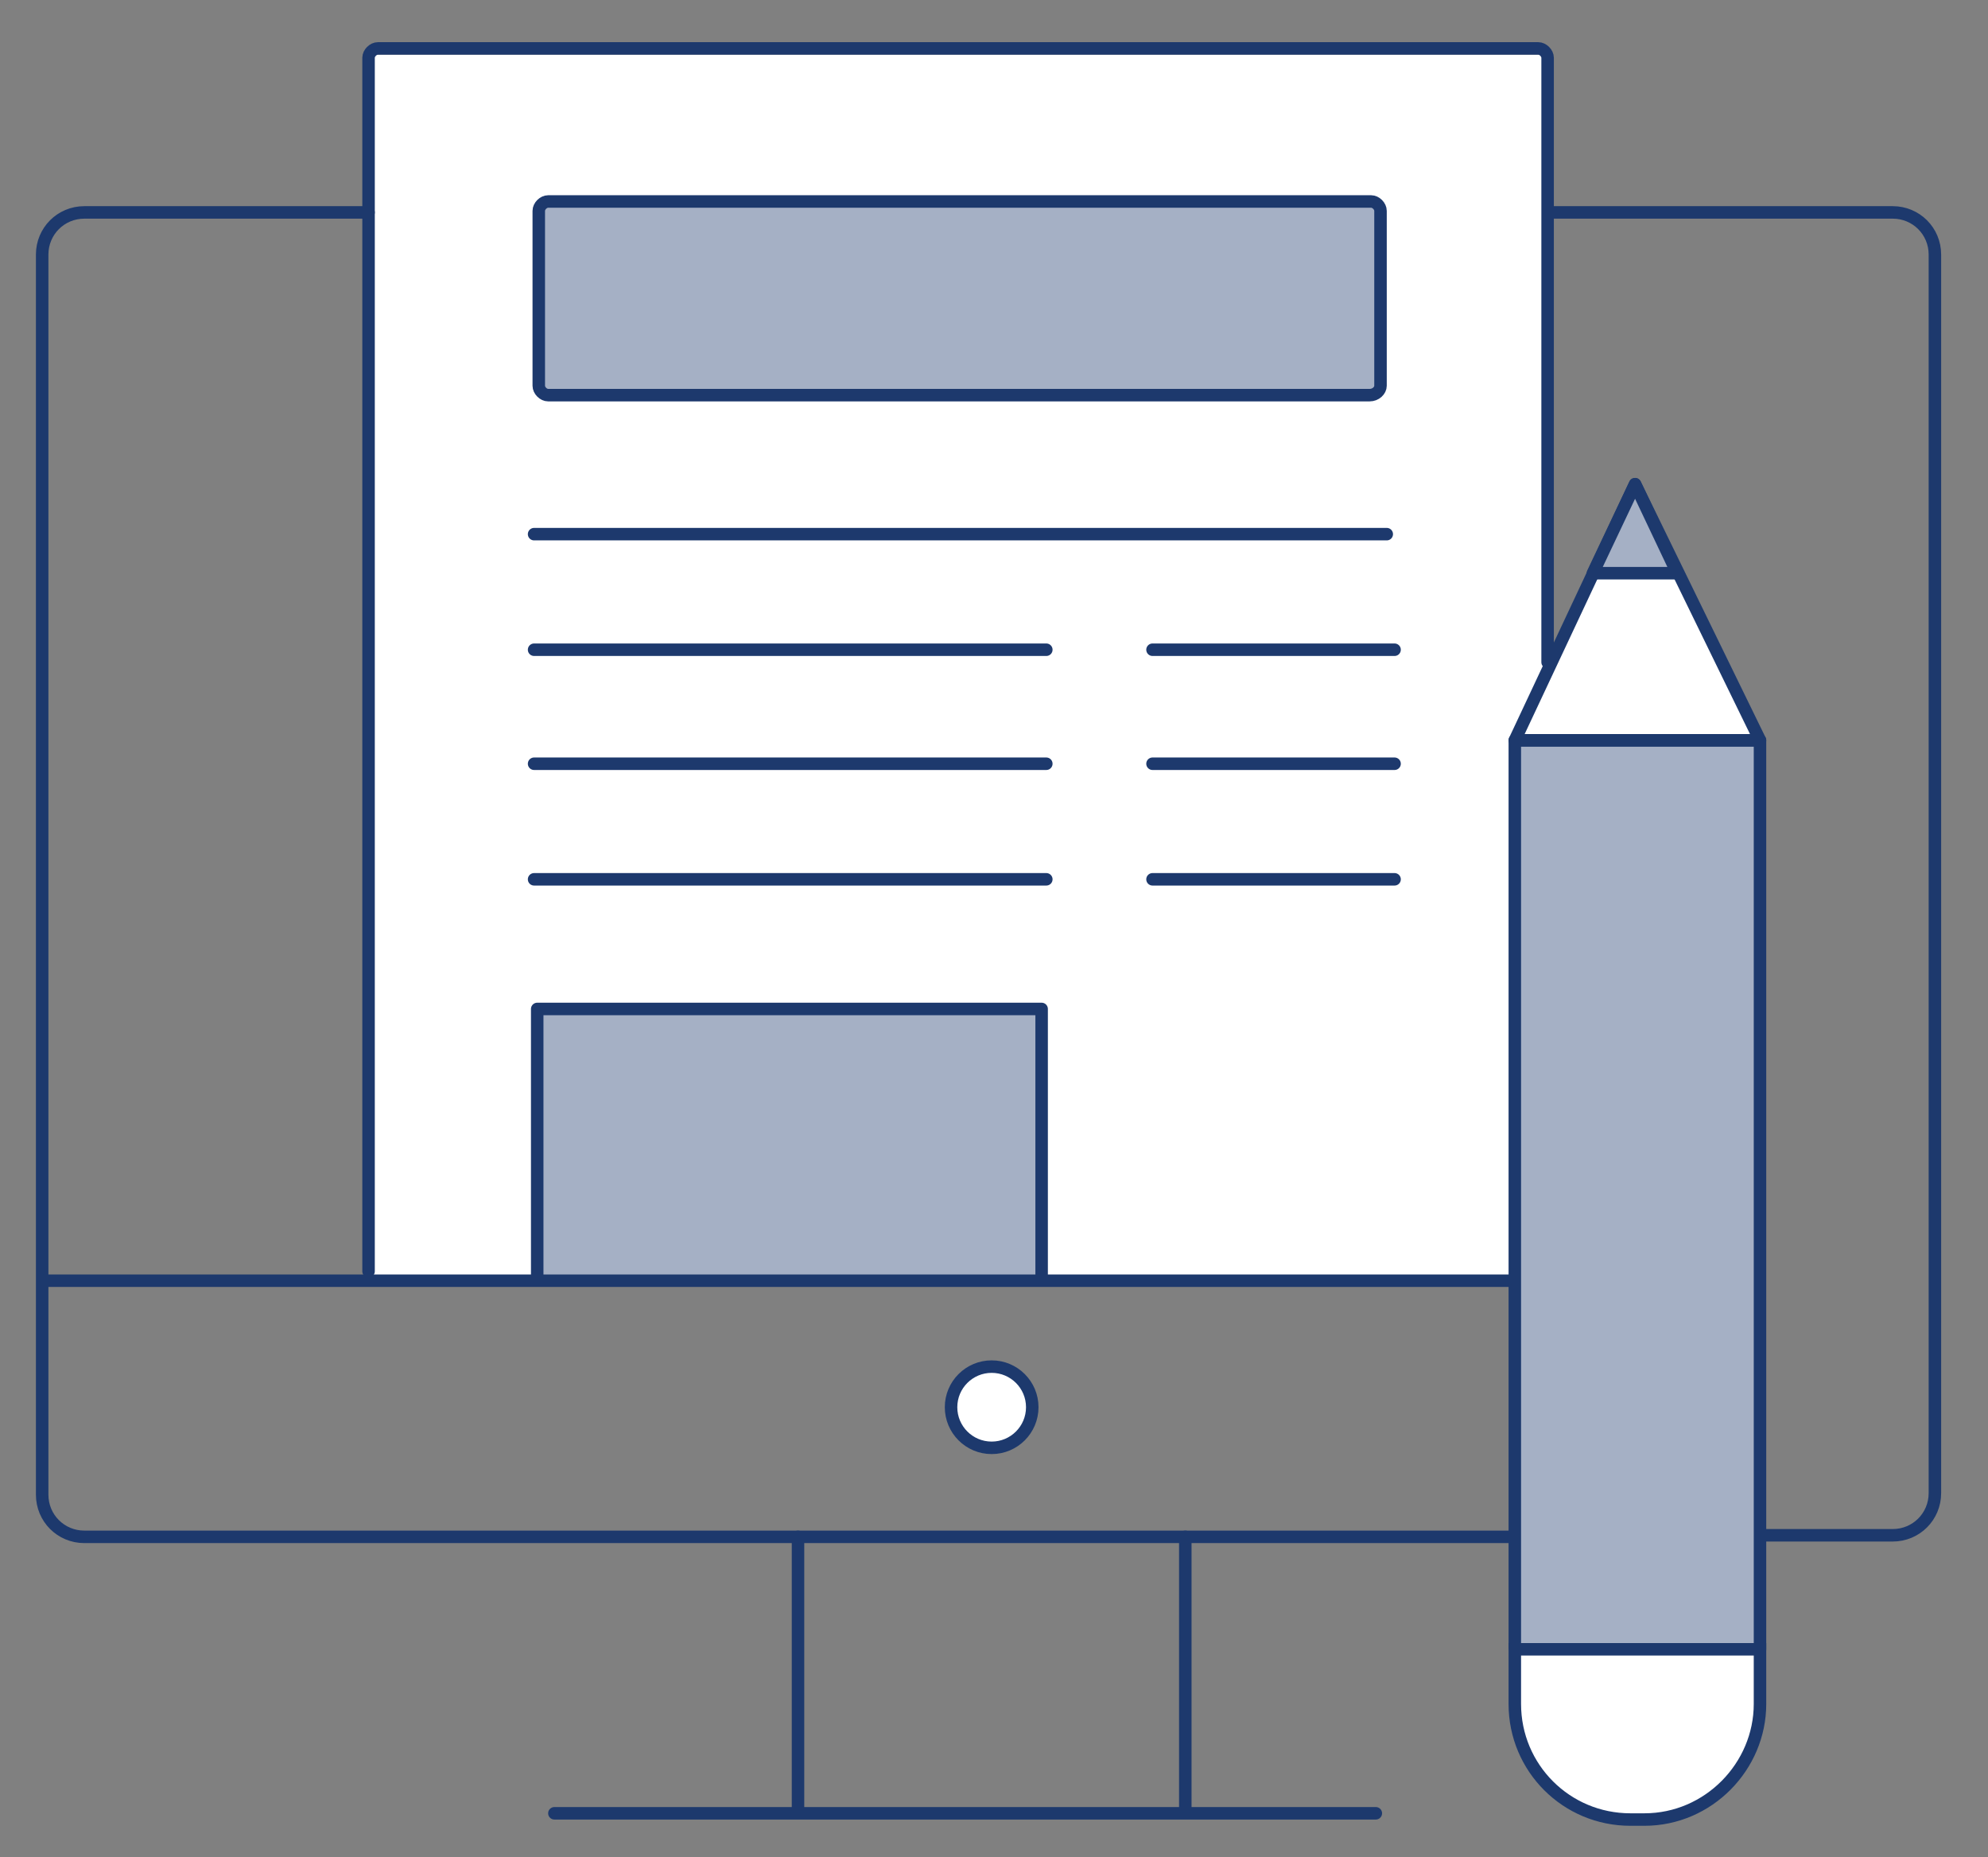
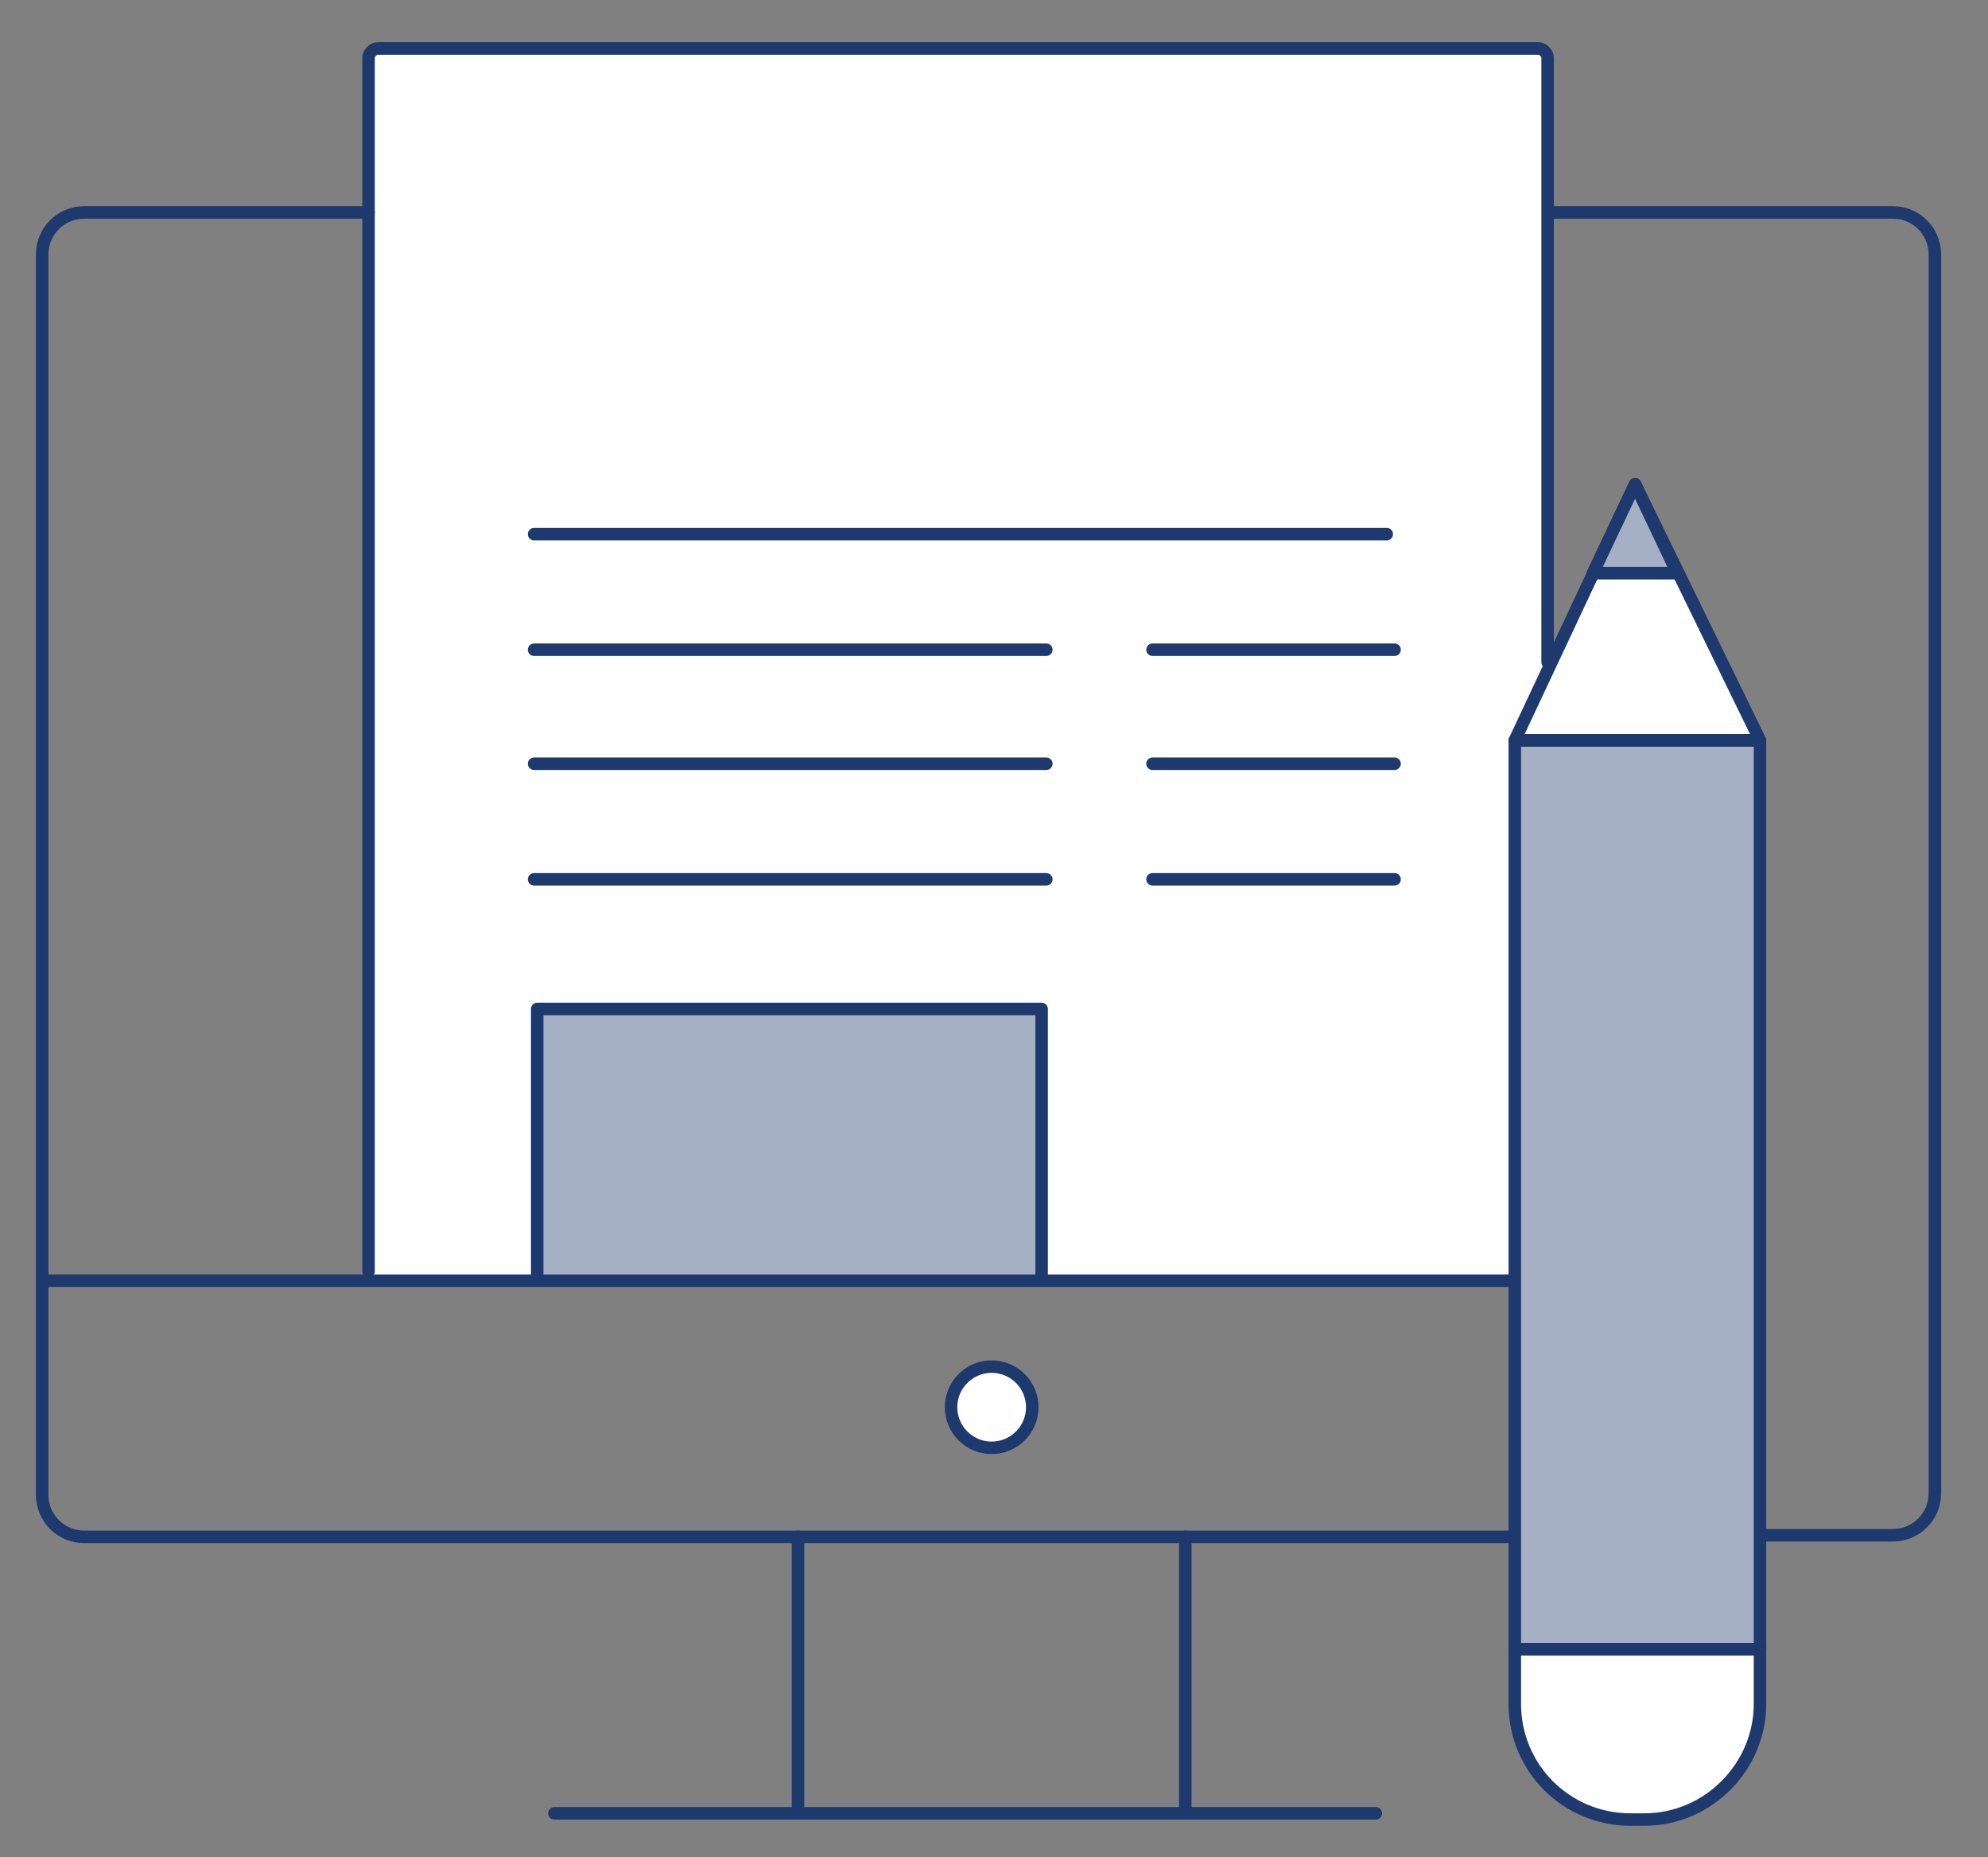
<svg xmlns="http://www.w3.org/2000/svg" version="1.1" id="Capa_1" x="0px" y="0px" viewBox="0 0 127.3 118.9" style="enable-background:new 0 0 127.3 118.9;" xml:space="preserve">
  <rect x="0" y="0" width="127.3" height="118.9" fill="#808080" stroke="none" />
  <style type="text/css">
	.st0{fill:#D9EAF5;}
	.st1{fill:none;stroke:#1D396D;stroke-width:0.97;stroke-miterlimit:10;}
	.st2{fill:#D9EAF5;stroke:#1D396D;stroke-width:0.97;stroke-miterlimit:10;}
	.st3{fill:#FFFFFF;stroke:#1D396D;stroke-width:0.97;stroke-miterlimit:10;}
	.st4{fill:#1D396D;}
	.st5{fill:none;stroke:#1D396D;stroke-width:1.038;stroke-miterlimit:10;}
	.st6{fill:#A5B0C5;}
	.st7{fill:#D3E7F4;}
	.st8{fill:#7687A6;}
	.st9{fill:#CCE4F2;}
	.st10{fill:#F6BD93;}
	.st11{fill:#FFFFFF;stroke:#1D396D;stroke-width:0.8;stroke-linecap:round;stroke-linejoin:round;stroke-miterlimit:10;}
	.st12{fill:none;stroke:#1D396D;stroke-width:0.8;stroke-linecap:round;stroke-linejoin:round;stroke-miterlimit:10;}
	.st13{fill:none;stroke:#FFFFFF;stroke-width:0.8;stroke-linecap:round;stroke-linejoin:round;stroke-miterlimit:10;}
	.st14{fill:#FFFFFF;stroke:#1D396D;stroke-width:0.8;stroke-miterlimit:10;}
	.st15{fill:none;stroke:#1D396D;stroke-width:0.8;stroke-miterlimit:10;}
	.st16{fill:#2B3C65;}
	.st17{fill:#FFFFFF;stroke:#1D396D;stroke-linecap:round;stroke-linejoin:round;stroke-miterlimit:10;}
	.st18{fill:#A5B0C5;stroke:#1D396D;stroke-linecap:round;stroke-linejoin:round;stroke-miterlimit:10;}
	.st19{fill:#D9EAF5;stroke:#1D396D;stroke-miterlimit:10;}
	.st20{fill:none;stroke:#1D396D;stroke-miterlimit:10;}
	.st21{fill:#FFFFFF;stroke:#1D396D;stroke-width:1.1;stroke-linecap:round;stroke-linejoin:round;stroke-miterlimit:10;}
	.st22{fill:none;stroke:#1D396D;stroke-linecap:round;stroke-linejoin:round;stroke-miterlimit:10;}
	.st23{fill:#FFFFFF;}
	.st24{fill:#FFFFFF;stroke:#1D396D;stroke-miterlimit:10;}
	.st25{fill:#A5B0C5;stroke:#1D396D;stroke-width:0.8;stroke-linecap:round;stroke-linejoin:round;stroke-miterlimit:10;}
	.st26{fill:none;stroke:#C4007A;stroke-width:1.038;stroke-miterlimit:10;}
	.st27{fill:none;stroke:#C4007A;stroke-width:1.038;stroke-miterlimit:10;stroke-dasharray:5.069,5.069;}
	.st28{fill:#C4007A;}
	.st29{fill:#4570B4;}
	.st30{fill:none;stroke:#1D396D;stroke-width:0.488;stroke-miterlimit:10;}
	.st31{fill:none;stroke:#1D396D;stroke-width:0.43;stroke-miterlimit:10;}
	.st32{fill:#8E9CB6;}
	.st33{fill:#4A618A;}
	.st34{fill:#ECECEC;}
	.st35{fill:#99C8E5;}
	.st36{fill:#FFFFFF;stroke:#2D3062;stroke-width:0.661;stroke-miterlimit:10;}
	.st37{fill:#0076BD;}
	.st38{fill-rule:evenodd;clip-rule:evenodd;fill:#CCE4F2;stroke:#FFFFFF;stroke-width:1.8;stroke-miterlimit:10;}
	.st39{fill-rule:evenodd;clip-rule:evenodd;fill:#FFFFFF;}
	.st40{fill-rule:evenodd;clip-rule:evenodd;fill:#CCE4F2;stroke:#FFFFFF;stroke-width:1.897;stroke-miterlimit:10;}
	.st41{fill-rule:evenodd;clip-rule:evenodd;fill:none;stroke:#FFFFFF;stroke-width:1.897;stroke-miterlimit:10;}
	.st42{fill:#FFFFFF;stroke:#FFFFFF;stroke-width:1.897;stroke-miterlimit:10;}
	.st43{fill:#FFFFFF;stroke:#FFFFFF;stroke-width:1.8;stroke-miterlimit:10;}
	.st44{fill:none;stroke:#1D396D;stroke-linecap:round;stroke-linejoin:round;}
	.st45{fill:#CCE4F2;stroke:#1D396D;stroke-miterlimit:10;}
	.st46{fill:none;stroke:#0076BD;stroke-miterlimit:10;}
	.st47{fill:#F6F6F6;}
	.st48{fill:#1076BB;}
	.st49{fill:#F2A368;}
	.st50{fill:none;stroke:#2B3C65;stroke-width:0.638;stroke-miterlimit:10;}
	.st51{fill:#F19653;stroke:#F6F6F6;stroke-width:1.223;stroke-miterlimit:10;}
	.st52{fill:#1076BB;stroke:#F6F6F6;stroke-width:1.223;stroke-miterlimit:10;}
	.st53{fill:#C5C5C5;stroke:#F6F6F6;stroke-width:0.765;stroke-miterlimit:10;}
	.st54{fill:#F19653;stroke:#F6F6F6;stroke-miterlimit:10;}
	.st55{fill:#C5C5C5;stroke:#F6F6F6;stroke-miterlimit:10;}
	.st56{fill:#1076BB;stroke:#F6F6F6;stroke-miterlimit:10;}
	.st57{fill:#CCE4F2;stroke:#1D396D;stroke-linecap:round;stroke-linejoin:round;stroke-miterlimit:10;}
	.st58{fill:none;stroke:#1D396D;stroke-width:1.296;stroke-linecap:round;stroke-linejoin:round;stroke-miterlimit:10;}
	
		.st59{fill-rule:evenodd;clip-rule:evenodd;fill:#FFFFFF;stroke:#1D396D;stroke-width:1.234;stroke-linecap:round;stroke-linejoin:round;stroke-miterlimit:10;}
	
		.st60{fill-rule:evenodd;clip-rule:evenodd;fill:none;stroke:#1D396D;stroke-width:1.234;stroke-linecap:round;stroke-linejoin:round;stroke-miterlimit:10;}
	.st61{fill:none;stroke:#1D396D;stroke-width:1.234;stroke-linecap:round;stroke-linejoin:round;stroke-miterlimit:10;}
	.st62{clip-path:url(#SVGID_2_);fill:#FFFFFF;}
	.st63{fill:#20396D;}
	.st64{opacity:0.1;}
	.st65{clip-path:url(#SVGID_4_);fill:#20396D;}
	.st66{opacity:8.000180e-02;}
	.st67{clip-path:url(#SVGID_6_);fill:#20396D;}
	.st68{fill:#467BBE;}
	.st69{clip-path:url(#SVGID_8_);fill:#20396D;}
	.st70{clip-path:url(#SVGID_10_);fill:#20396D;}
	.st71{fill:none;}
	.st72{fill-rule:evenodd;clip-rule:evenodd;fill:#20396D;}
	.st73{fill:#99C8E5;stroke:#FFFFFF;stroke-width:2.702;stroke-miterlimit:10;}
	.st74{fill:#7788A7;stroke:#FFFFFF;stroke-width:2.702;stroke-miterlimit:10;}
	.st75{fill:#F2A368;stroke:#FFFFFF;stroke-width:2.702;stroke-miterlimit:10;}
	.st76{fill:#EAEAEA;stroke:#FFFFFF;stroke-width:3.015;stroke-miterlimit:10;}
	.st77{fill:#2F3D6B;}
	.st78{fill:#3376B8;}
	.st79{fill-rule:evenodd;clip-rule:evenodd;fill:#3376B8;}
	.st80{fill:#D9EAF5;stroke:#1D396D;stroke-width:0.922;stroke-linecap:round;stroke-linejoin:round;stroke-miterlimit:10;}
	.st81{fill:#FFFFFF;stroke:#1D396D;stroke-width:0.922;stroke-linecap:round;stroke-linejoin:round;stroke-miterlimit:10;}
	.st82{fill:none;stroke:#1D396D;stroke-width:0.922;stroke-linecap:round;stroke-linejoin:round;stroke-miterlimit:10;}
	.st83{fill:#D9EAF5;stroke:#1D396D;stroke-linecap:round;stroke-linejoin:round;stroke-miterlimit:10;}
	.st84{fill:none;stroke:#1D396D;stroke-width:0.5;stroke-miterlimit:10;}
	.st85{fill:none;stroke:#1D396D;stroke-width:0.98;stroke-linecap:round;stroke-linejoin:round;stroke-miterlimit:10;}
	.st86{fill:#D9EAF5;stroke:#1D396D;stroke-width:0.98;stroke-linecap:round;stroke-linejoin:round;stroke-miterlimit:10;}
	.st87{fill:#1984C4;}
	.st88{fill:#3391CA;}
	.st89{fill:#4C9FD1;}
	.st90{fill:#66ADD7;}
	.st91{fill:#80BADE;}
	.st92{fill:#B2D6EB;}
	.st93{fill:#344D7C;}
	.st94{fill:#617499;}
	.st95{fill:#7788A7;}
	.st96{fill:#BBC4D3;}
	.st97{fill:#D2D7E2;}
	.st98{fill:#DDE1E9;}
	.st99{fill:#ED7C28;}
	.st100{fill:#EF893D;}
	.st101{fill:#F19653;}
	.st102{fill:#F4B07E;}
	.st103{fill:#F8CBA9;}
	.st104{fill:#FAD8BE;}
	.st105{fill:#FBE5D4;}
	.st106{fill:#FCEBDF;}
	.st107{fill:#E5F1F8;}
	.st108{fill:#E8EBF0;}
	.st109{fill:#FDF2E9;}
	.st110{fill:#EAEAEA;}
	.st111{fill:none;stroke:#C4007A;stroke-width:0.689;stroke-miterlimit:10;}
	.st112{fill:#FFFFFF;stroke:#1D396D;stroke-width:1.02;stroke-miterlimit:10;}
	.st113{fill:none;stroke:#C4007A;stroke-miterlimit:10;}
	.st114{fill:none;stroke:#1D396D;stroke-linejoin:round;stroke-miterlimit:10;}
	.st115{fill:#99C8E5;stroke:#1D396D;stroke-linecap:round;stroke-linejoin:round;stroke-miterlimit:10;}
	.st116{fill:#B2D6EB;stroke:#1D396D;stroke-linecap:round;stroke-linejoin:round;stroke-miterlimit:10;}
	
		.st117{fill:#FFFFFF;stroke:#1D396D;stroke-linecap:round;stroke-linejoin:round;stroke-miterlimit:10;stroke-dasharray:1.927,3.853;}
	.st118{fill:#F9F9F9;}
	.st119{fill:#617599;}
	.st120{fill:#F6F6F6;stroke:#1D396D;stroke-miterlimit:10;}
	.st121{fill:#757677;}
	.st122{fill:#D3D3D2;}
	.st123{fill:#D9EAF5;stroke:#1D396D;stroke-width:0.945;stroke-linecap:round;stroke-linejoin:round;stroke-miterlimit:10;}
	.st124{fill:#FFFFFF;stroke:#1D396D;stroke-width:0.945;stroke-linecap:round;stroke-linejoin:round;stroke-miterlimit:10;}
	.st125{fill:none;stroke:#1D396D;stroke-width:0.93;stroke-linecap:round;stroke-linejoin:round;stroke-miterlimit:10;}
	.st126{fill:#FFFFFF;stroke:#1D396D;stroke-width:0.966;stroke-linecap:round;stroke-linejoin:round;stroke-miterlimit:10;}
	.st127{fill:#D9EAF5;stroke:#1D396D;stroke-width:0.915;stroke-linecap:round;stroke-linejoin:round;stroke-miterlimit:10;}
	.st128{fill:none;stroke:#1D396D;stroke-width:1.023;stroke-linecap:round;stroke-linejoin:round;stroke-miterlimit:10;}
	
		.st129{fill:#FFFFFF;stroke:#1D396D;stroke-width:1.023;stroke-linecap:round;stroke-linejoin:round;stroke-miterlimit:10;stroke-dasharray:1.927,3.853;}
	.st130{fill:#FFFFFF;stroke:#1D396D;stroke-width:1.023;stroke-linecap:round;stroke-linejoin:round;stroke-miterlimit:10;}
	.st131{fill:#D9EAF5;stroke:#1D396D;stroke-width:1.023;stroke-linecap:round;stroke-linejoin:round;stroke-miterlimit:10;}
	.st132{fill:none;stroke:#C62370;stroke-miterlimit:10;}
</style>
  <g>
    <rect x="23.5" y="3.5" class="st23" width="75.6" height="78.3" />
    <path class="st12" d="M99.3,98.4H5.4c-1.5,0-2.7-1.2-2.7-2.7V16.3c0-1.5,1.2-2.7,2.7-2.7h18.2" />
    <path class="st12" d="M99.3,13.6h21.9c1.5,0,2.7,1.2,2.7,2.7v79.3c0,1.5-1.2,2.7-2.7,2.7h-11.9" />
    <line class="st12" x1="35.5" y1="116.1" x2="88.1" y2="116.1" />
    <line class="st12" x1="51.1" y1="98.4" x2="51.1" y2="115.9" />
    <line class="st12" x1="75.9" y1="98.4" x2="75.9" y2="116" />
    <path class="st12" d="M23.6,81.4V3.7c0-0.3,0.3-0.6,0.6-0.6h74.3c0.3,0,0.6,0.3,0.6,0.6v38.7" />
-     <path class="st25" d="M87.7,25.3H35.1c-0.3,0-0.6-0.3-0.6-0.6V13.5c0-0.3,0.3-0.6,0.6-0.6h52.7c0.3,0,0.6,0.3,0.6,0.6v11.2   C88.4,25,88.1,25.3,87.7,25.3z" />
    <line class="st12" x1="34.2" y1="34.2" x2="88.8" y2="34.2" />
    <line class="st12" x1="73.8" y1="41.6" x2="89.3" y2="41.6" />
    <line class="st12" x1="34.2" y1="41.6" x2="67" y2="41.6" />
    <line class="st12" x1="73.8" y1="48.9" x2="89.3" y2="48.9" />
    <line class="st12" x1="34.2" y1="48.9" x2="67" y2="48.9" />
    <line class="st12" x1="73.8" y1="56.3" x2="89.3" y2="56.3" />
    <line class="st12" x1="34.2" y1="56.3" x2="67" y2="56.3" />
    <polyline class="st25" points="66.7,81.7 66.7,64.6 34.4,64.6 34.4,81.7  " />
    <g>
      <polyline class="st25" points="97,105.5 97,47.4 112.7,47.4 112.7,105.6   " />
      <polygon class="st11" points="97,47.4 104.7,31 112.7,47.4   " />
      <polygon class="st25" points="102,36.7 104.7,31 107.4,36.7   " />
      <path class="st14" d="M105.3,116.5h-0.9c-4.1,0-7.4-3.3-7.4-7.4v-3.5h15.7v3.5C112.7,113.1,109.4,116.5,105.3,116.5z" />
    </g>
    <line class="st12" x1="2.9" y1="82" x2="96.9" y2="82" />
    <circle class="st11" cx="63.5" cy="90.1" r="2.6" />
  </g>
</svg>